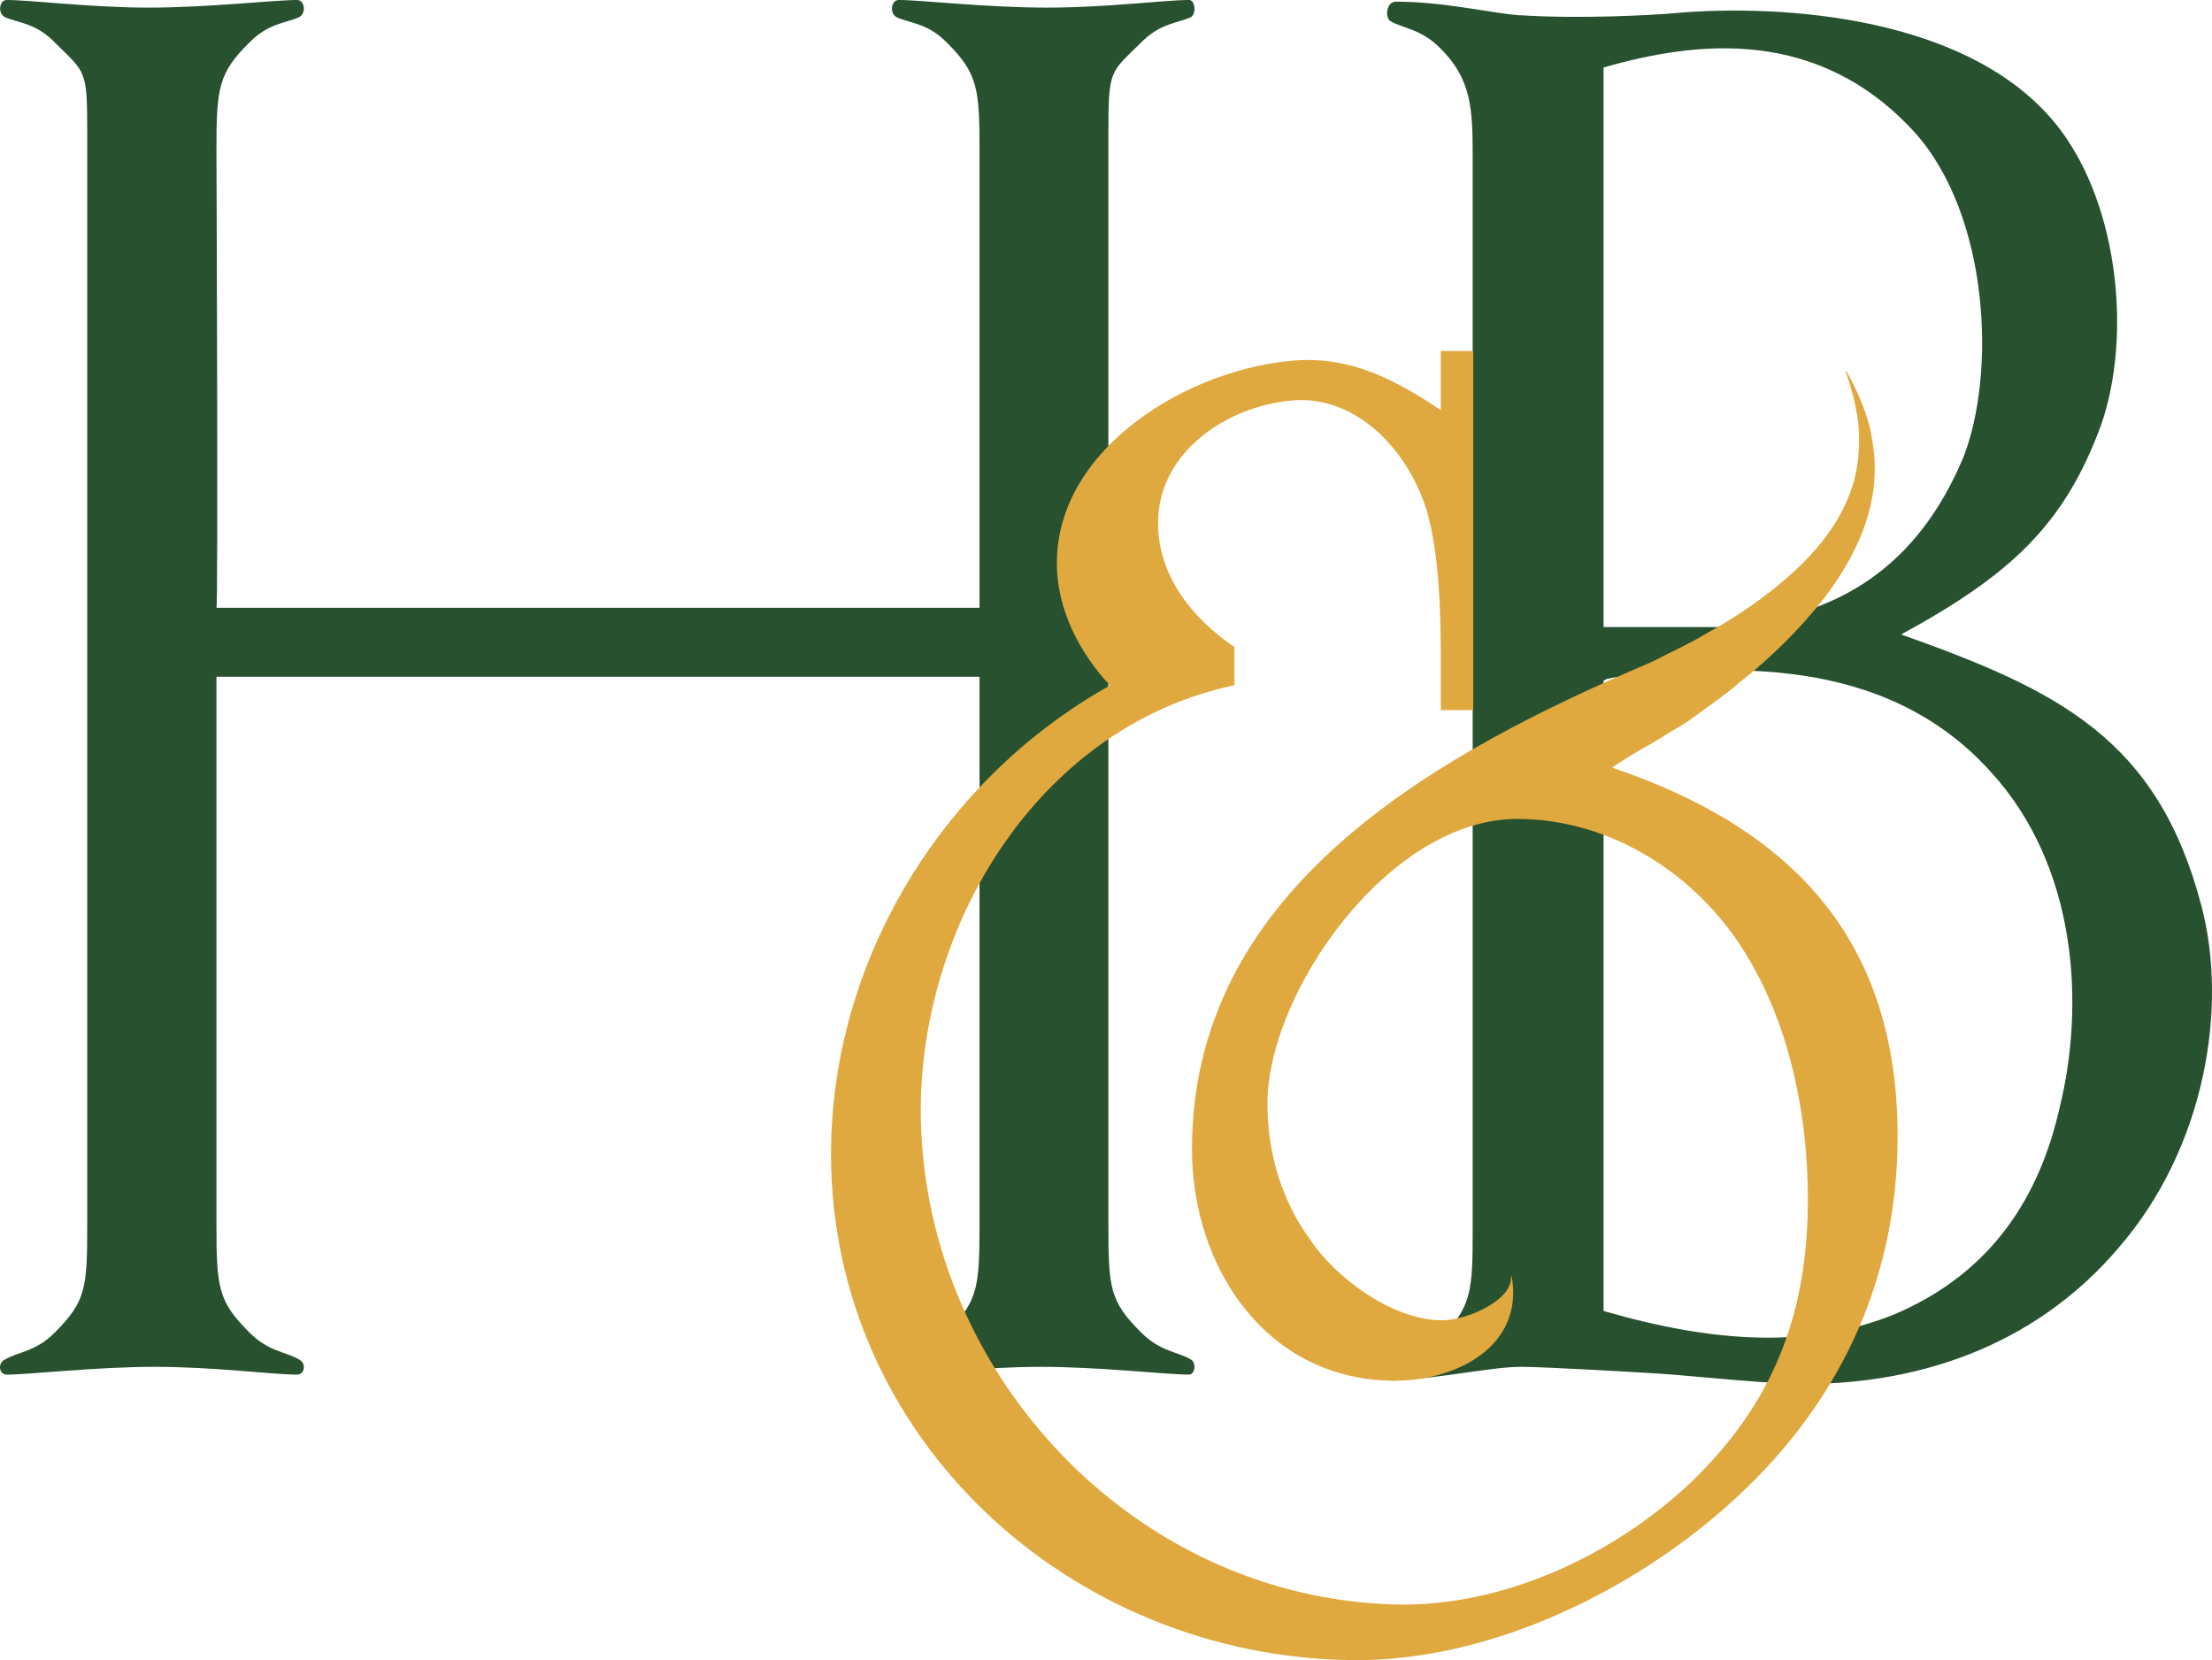
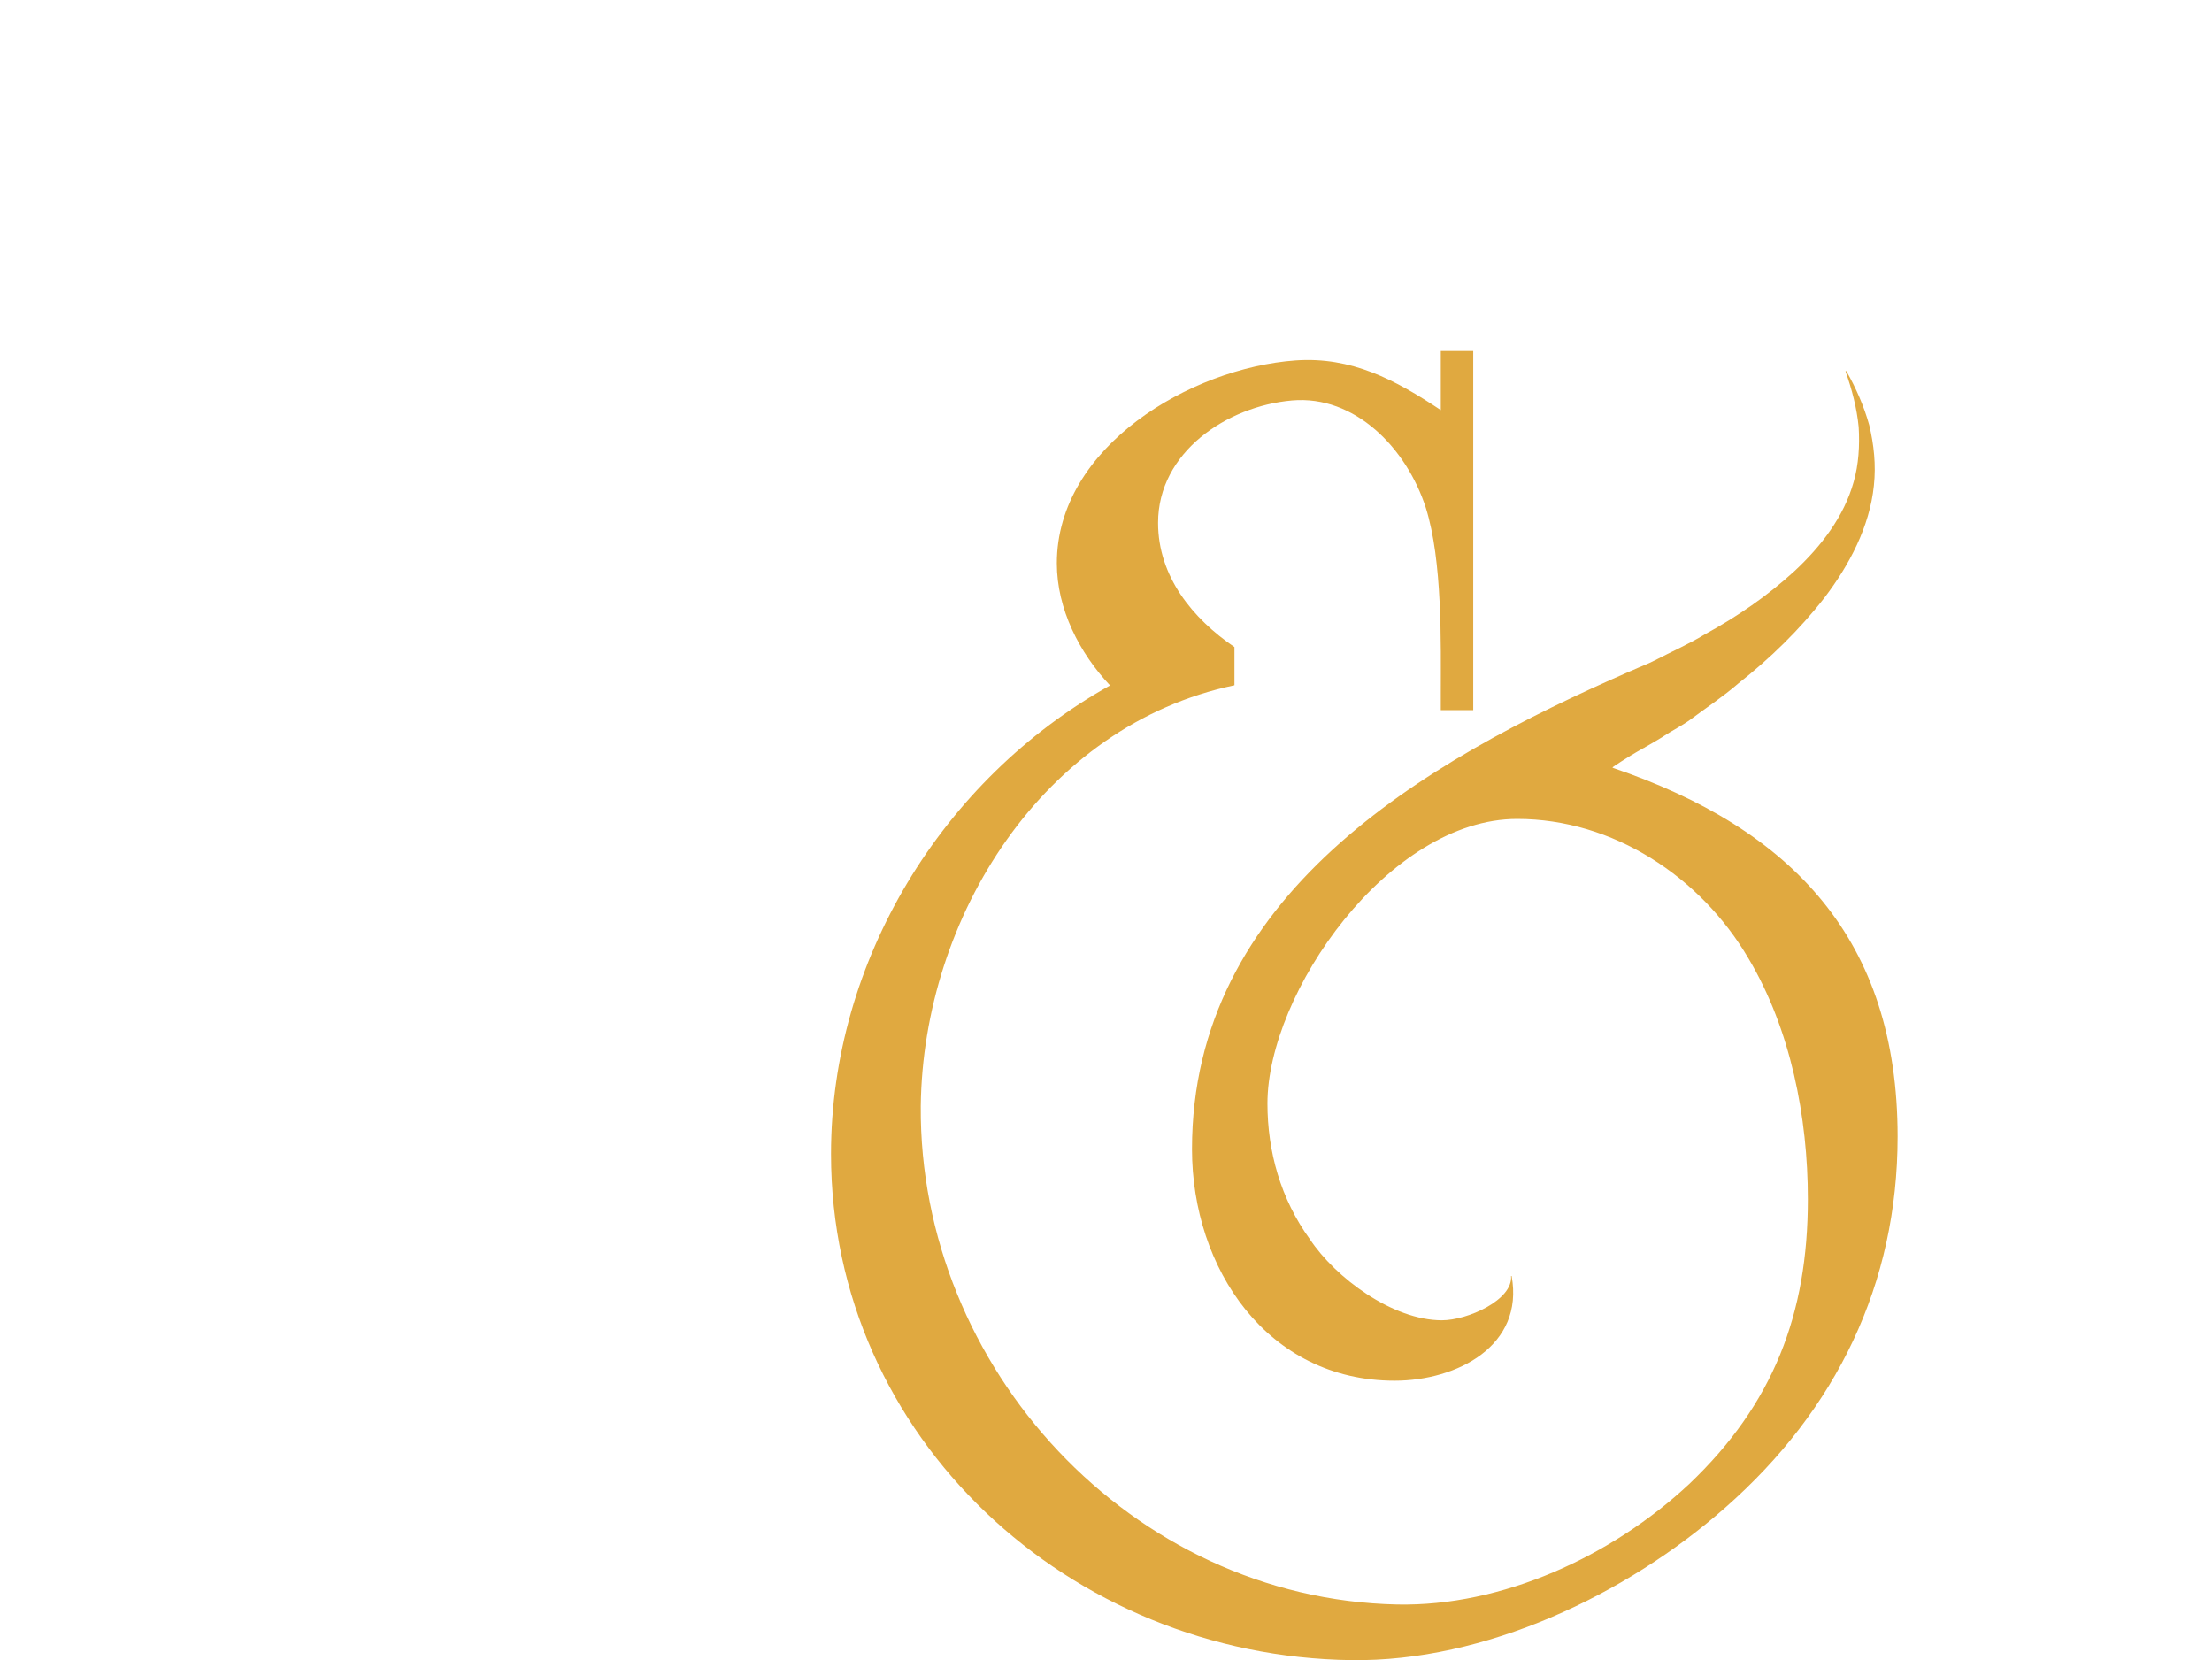
<svg xmlns="http://www.w3.org/2000/svg" xmlns:ns1="http://sodipodi.sourceforge.net/DTD/sodipodi-0.dtd" xmlns:ns2="http://www.inkscape.org/namespaces/inkscape" width="119.313" height="89.542" viewBox="0 0 119.313 89.542" fill="none" version="1.1" id="svg8" ns1:docname="hb-logo-simple.svg" ns2:version="1.3.2 (091e20e, 2023-11-25)">
  <defs id="defs8" />
-   <path d="m 52.835,36.5 h -41.16 v 29.55 c 0,3.43 0.1,4.14 1.78,5.82 1.02,1.03 1.95,1.03 2.67,1.45 0.42,0.2 0.31,0.82 -0.1,0.82 -1.34,0 -4.45,-0.42 -7.68,-0.42 -3.23,0 -6.73,0.42 -7.99,0.42 -0.4,0 -0.51,-0.62 -0.08,-0.82 0.72,-0.42 1.67,-0.42 2.68,-1.45 1.68,-1.68 1.75,-2.4 1.75,-5.82 V 7.16 c 0,-3.42 -0.07,-3.21 -1.75,-4.87 -1.02,-1.05 -1.96,-1.05 -2.68,-1.36 C -0.145,0.72 -0.035,0 0.355,0 1.725,0 4.825,0.41 8.035,0.41 11.245,0.41 14.775,0 16.025,0 c 0.41,0 0.52,0.72 0.1,0.93 -0.72,0.32 -1.65,0.32 -2.67,1.36 -1.68,1.65 -1.78,2.48 -1.78,5.8 0,0 0.1,24.69 0,24.69 h 41.16 V 8.09 c 0,-3.32 -0.1,-4.14 -1.77,-5.8 -1.02,-1.05 -2.05,-1.05 -2.7,-1.36 -0.4,-0.21 -0.3,-0.93 0.11,-0.93 1.26,0 4.68,0.41 7.99,0.41 3.31,0 6.32,-0.41 7.68,-0.41 0.3,0 0.42,0.72 0.08,0.93 -0.71,0.32 -1.65,0.32 -2.67,1.36 -1.68,1.65 -1.77,1.44 -1.77,4.87 v 58.89 c 0,3.43 0.08,4.14 1.77,5.82 1.02,1.03 1.97,1.03 2.67,1.45 0.34,0.2 0.21,0.82 -0.08,0.82 -1.26,0 -4.78,-0.42 -7.99,-0.42 -3.21,0 -6.32,0.42 -7.68,0.42 -0.41,0 -0.51,-0.62 -0.11,-0.82 0.65,-0.42 1.68,-0.42 2.7,-1.45 1.67,-1.68 1.77,-2.4 1.77,-5.82 z" fill="#27512f" id="path1" />
-   <path d="m 86.495,70.72 v -34.01 l 0.2,-0.1 c 0,0 0.52,-0.11 0.74,-0.11 5.41,-0.53 14.08,-1.34 19.91,5.09 4.77,5.18 5.09,12.73 3.75,18.15 -1.05,4.65 -3.55,8.91 -9.01,11.19 -4.48,1.76 -9.46,1.55 -15.58,-0.22 z m 0,-36.91 V 3.64 c 5.09,-1.46 11.61,-2.18 16.8,3.52 4.05,4.55 4.36,13.07 2.6,17.52 -2.49,5.92 -6.75,8.51 -12.33,9.04 -0.21,0 -0.64,0.1 -0.82,0.1 h -6.25 z m -4.47,-32.98 c -1.56,-0.11 -4.12,-0.74 -6.73,-0.74 -0.51,0 -0.61,0.83 -0.3,1.05 0.72,0.41 1.65,0.41 2.7,1.47 1.65,1.64 1.74,3.2 1.74,5.78 v 57.98 c 0,3.31 -0.08,4.13 -1.74,5.81 -1.05,1.02 -1.98,1.02 -2.7,1.34 -0.31,0.21 -0.21,0.94 0.1,0.94 2.6,-0.11 5.37,-0.74 6.93,-0.74 1.37,0 6.53,0.31 6.53,0.31 2.31,0.11 5.61,0.52 8.28,0.61 6.25,0.11 12.77,-1.85 17.44,-7.34 4.68,-5.4 5.92,-12.98 4.46,-18.47 -2.37,-9.01 -7.75,-11.61 -16.19,-14.61 5.91,-3.22 8.81,-5.91 10.79,-11.31 1.65,-4.76 0.93,-11.72 -2.18,-15.88 -4.65,-6.21 -15.13,-6.83 -20.83,-6.32 -1.24,0.11 -5.2,0.32 -8.32,0.11 z" fill="#27512f" id="path2" />
  <path d="m 86.985,41.38 c 0,0 0.68,-0.48 1.66,-1.03 l 0.05,-0.02 0.04,-0.03 c 0.3,-0.17 0.61,-0.35 0.92,-0.54 0.06,-0.04 0.09,-0.06 0.09,-0.06 0.45,-0.3 0.98,-0.56 1.42,-0.88 0.87,-0.65 1.77,-1.24 2.6,-1.96 1.7,-1.34 3.29,-2.88 4.65,-4.63 1.33,-1.75 2.43,-3.81 2.66,-6.04 0.12,-1.11 0,-2.21 -0.25,-3.26 -0.29,-1.04 -0.72,-2.01 -1.24,-2.92 l -0.04,0.02 c 0.35,0.98 0.61,1.99 0.71,3 0.06,1.01 0,2.01 -0.27,2.96 -0.53,1.89 -1.76,3.48 -3.19,4.81 -1.45,1.33 -3.09,2.46 -4.85,3.42 -0.85,0.52 -1.79,0.93 -2.67,1.39 -0.43,0.22 -0.78,0.34 -1.22,0.54 -0.03,0.02 -0.07,0.03 -0.12,0.05 -11.32,4.94 -23.64,12.16 -23.64,25.78 0,6.44 4.07,12.49 10.93,12.49 3.36,0 7,-1.88 6.31,-5.65 h -0.03 c 0.11,1.29 -2.34,2.39 -3.73,2.39 -2.66,0 -5.74,-2.29 -7.12,-4.37 -1.58,-2.17 -2.29,-4.75 -2.29,-7.32 0,-5.97 6.54,-15.35 13.47,-15.35 5.15,0 9.89,3.1 12.48,7.53 2.27,3.81 3.2,8.56 3.2,12.98 0,6.2 -1.87,11.05 -6.4,15.36 -4.21,3.93 -10.11,6.61 -15.75,6.5 -14.36,-0.31 -25.8,-12.77 -25.7,-26.88 0.12,-10.22 6.62,-20.54 16.92,-22.7 v -2.06 c -2.26,-1.54 -4.12,-3.81 -4.12,-6.7 0,-3.81 3.71,-6.29 7.22,-6.6 3.4,-0.3 6.18,2.57 7.22,5.78 0.91,2.88 0.81,7.32 0.81,10.1 v 0.82 h 1.75 v -19.37 h -1.75 v 3.19 c -2.46,-1.64 -4.82,-2.89 -7.83,-2.68 -5.68,0.41 -12.88,4.66 -12.88,10.94 0,2.47 1.22,4.84 2.87,6.59 -9.06,5.06 -15.05,14.86 -15.05,25.27 0,15.34 12.89,27.1 28.06,27.3 7.19,0.1 14.82,-3.5 20.19,-8.24 5.98,-5.26 9.28,-12.06 9.28,-20 0,-10.62 -5.67,-16.59 -15.37,-19.89 z" fill="#e0a940" id="path3" />
</svg>